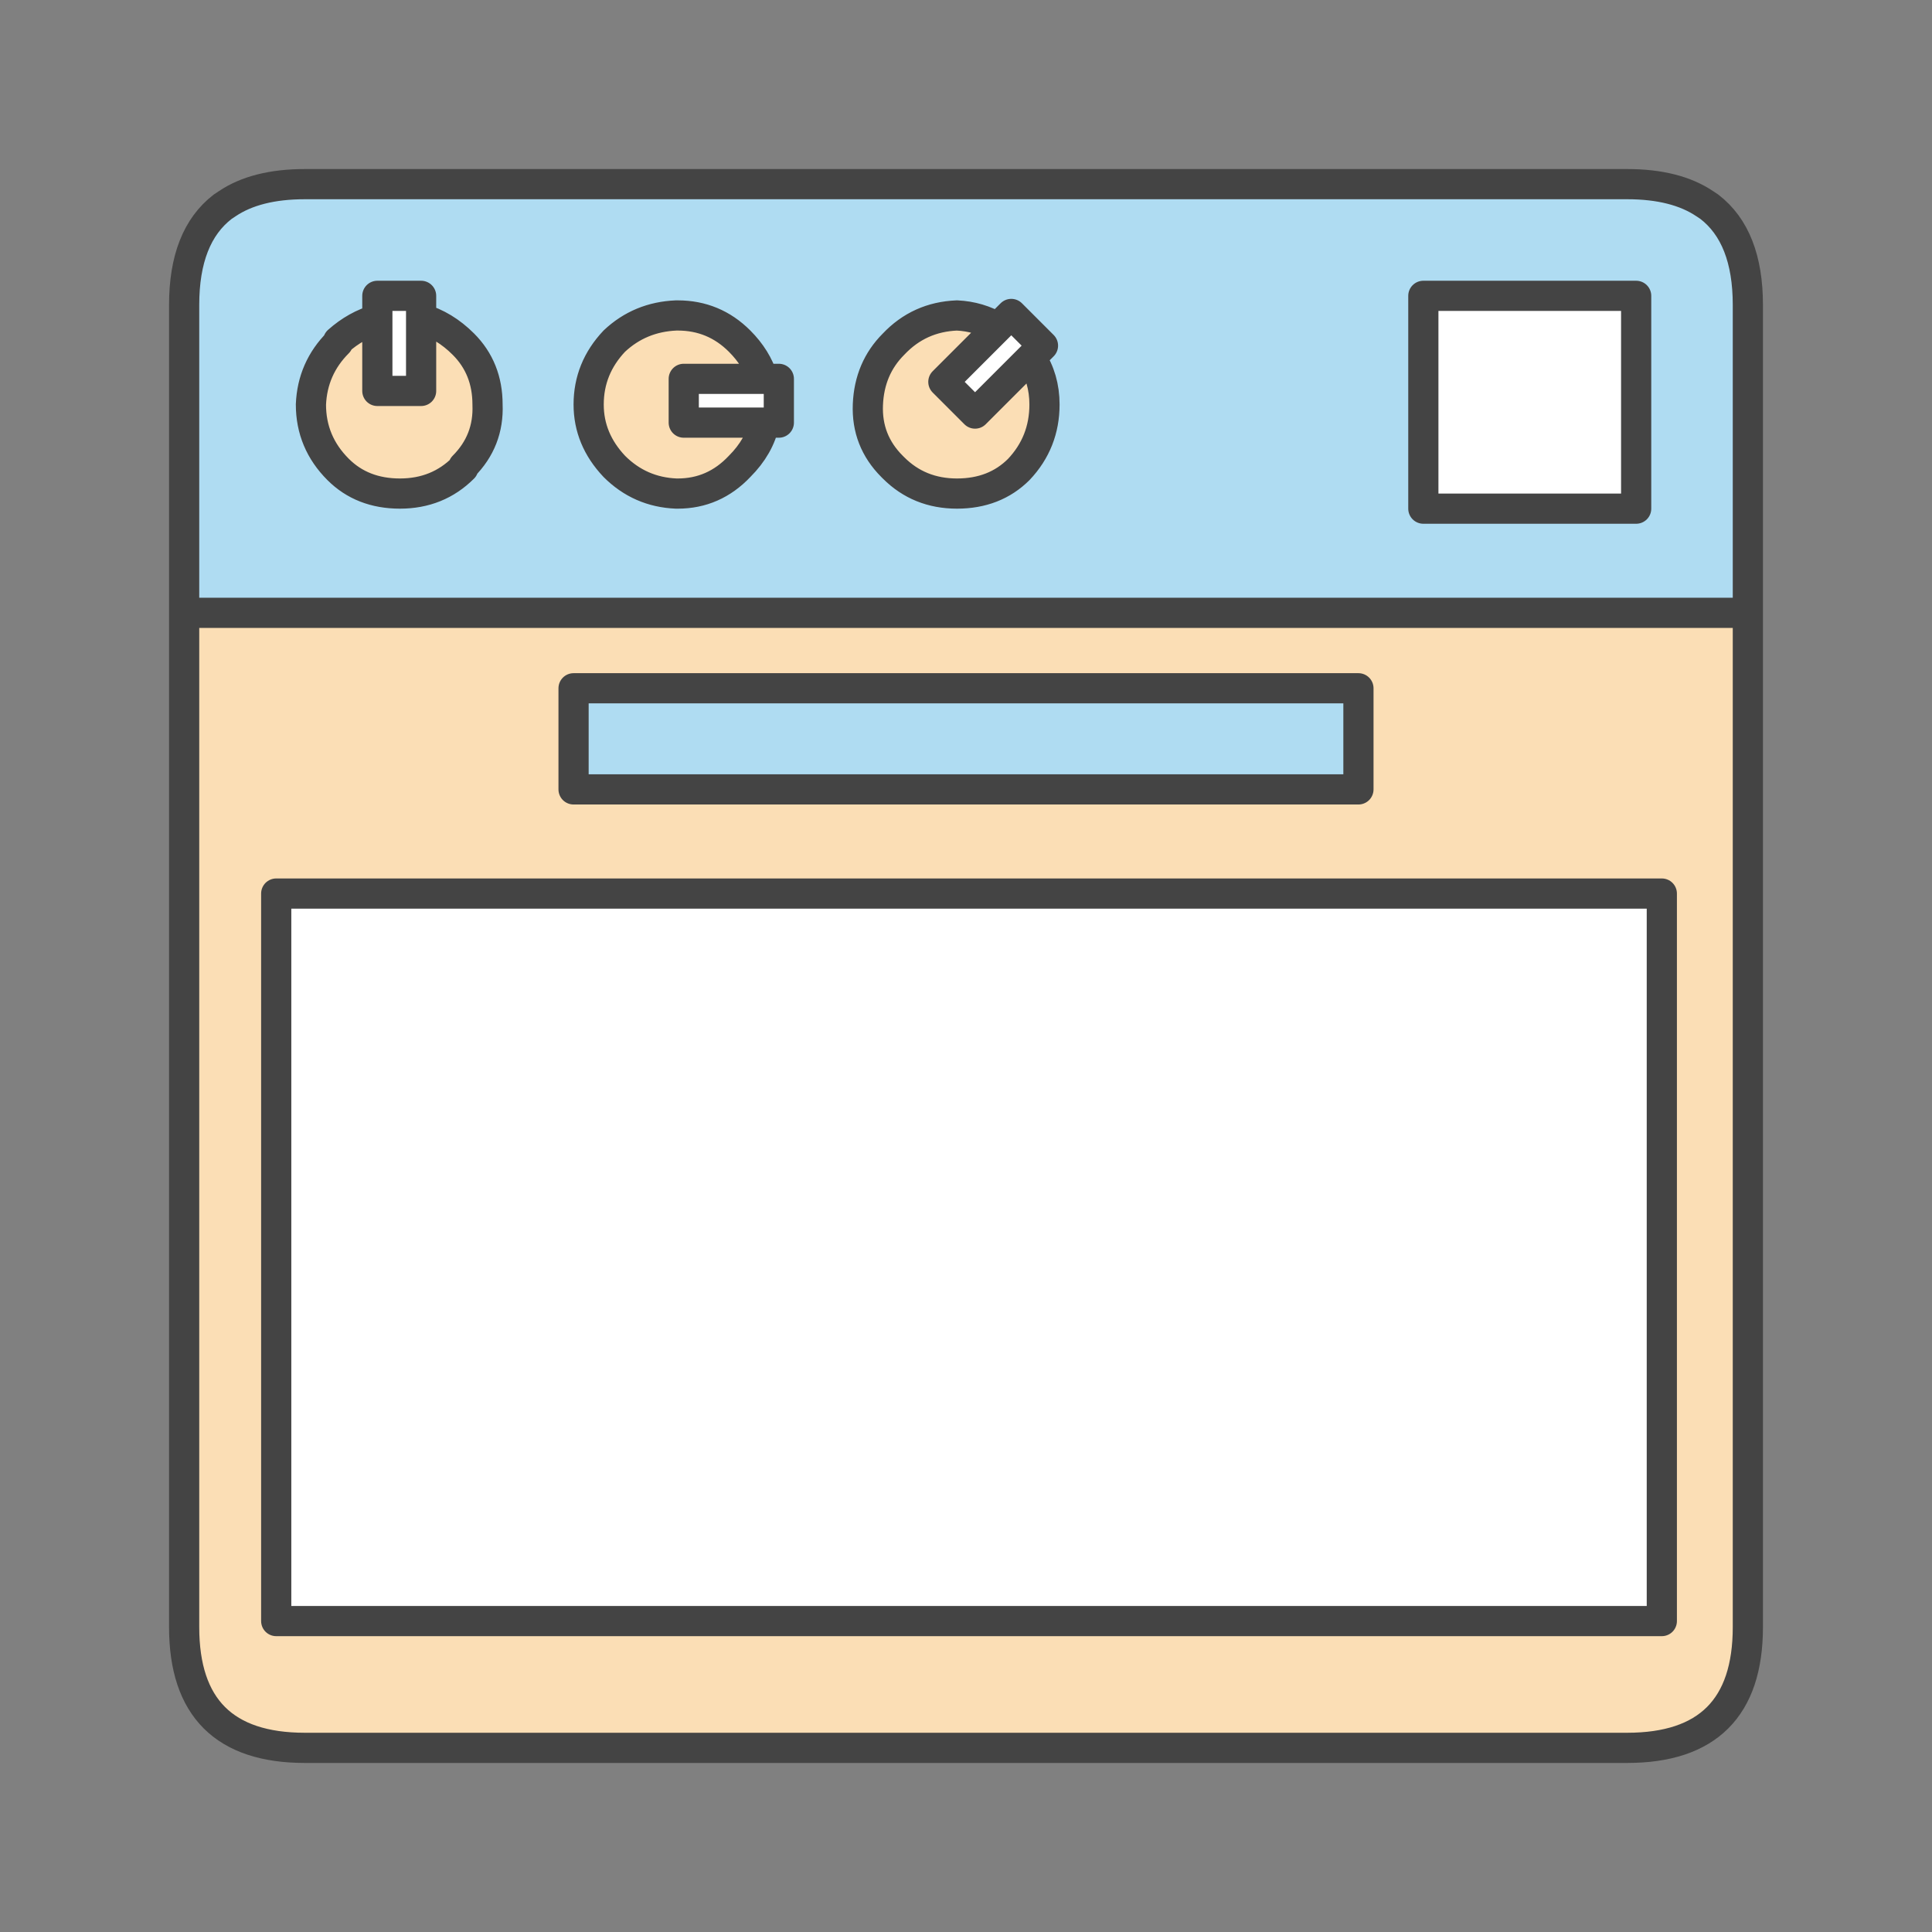
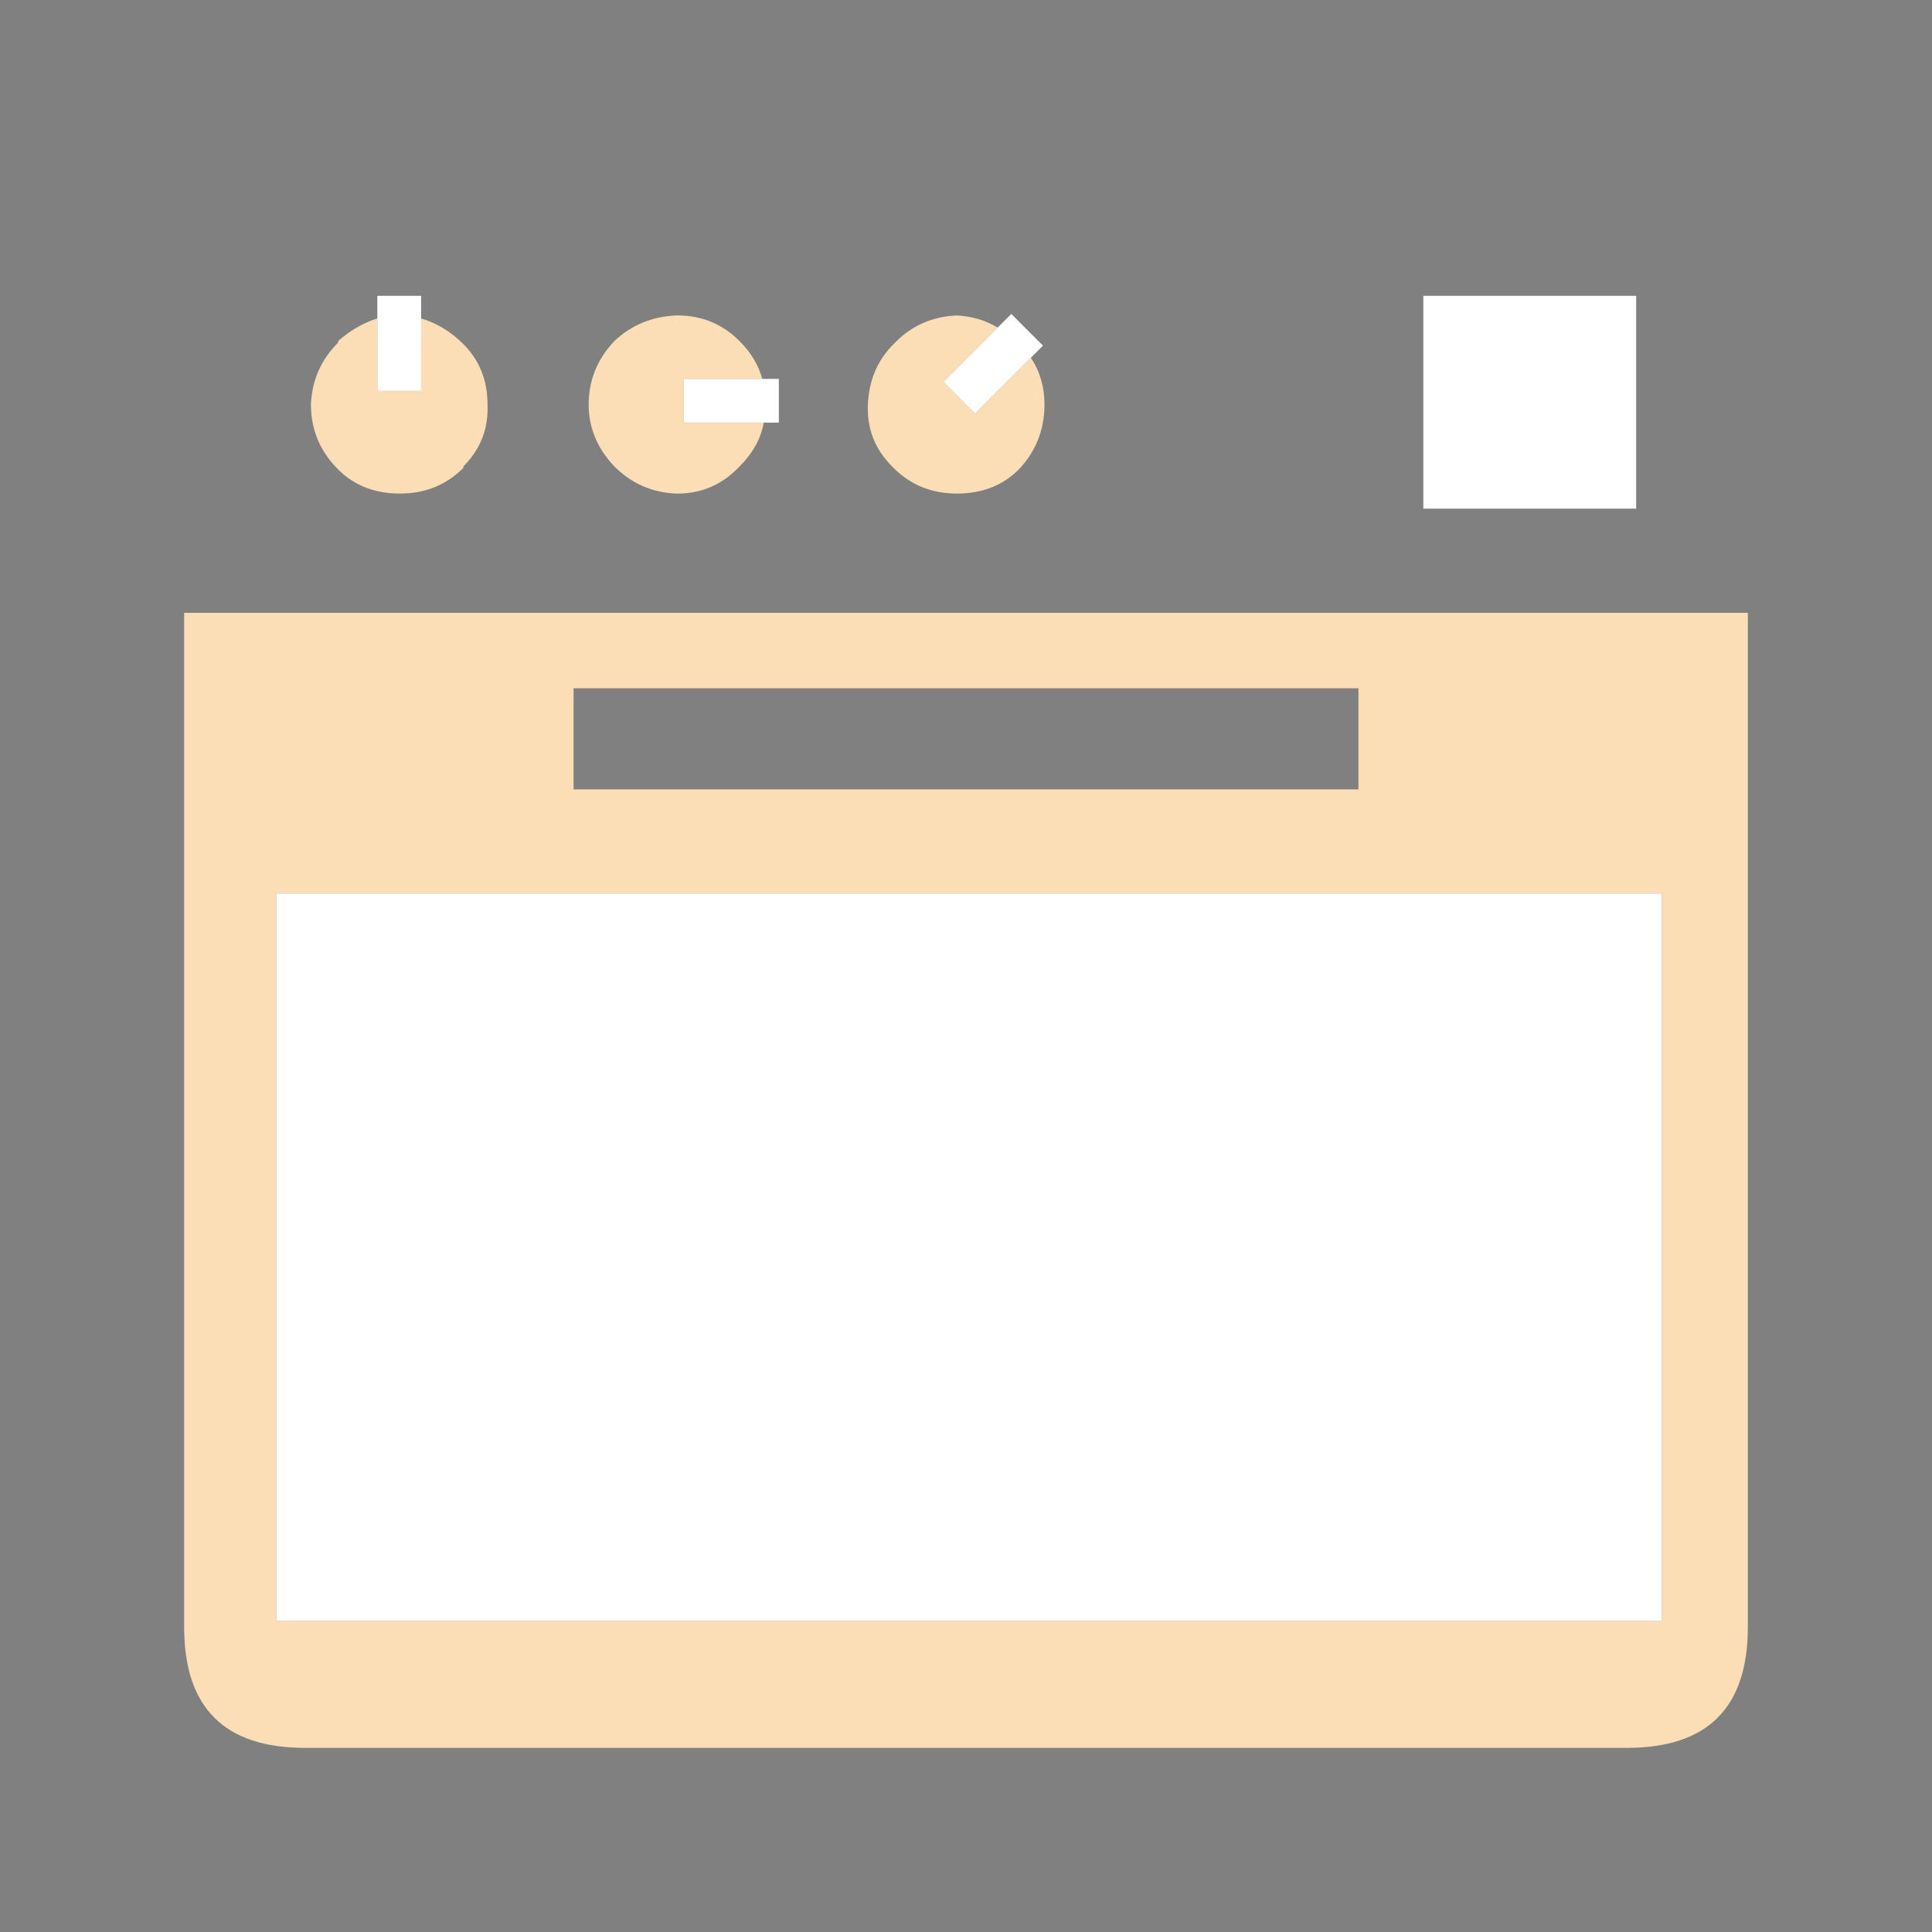
<svg xmlns="http://www.w3.org/2000/svg" xmlns:xlink="http://www.w3.org/1999/xlink" version="1.1" preserveAspectRatio="none" x="0px" y="0px" width="64px" height="64px" viewBox="0 0 64 64">
  <rect x="0" y="0" width="64" height="64" fill="#808080" stroke="none" />
  <defs>
    <g id="Layer1_0_FILL">
      <path fill="#FBDEB5" stroke="none" d=" M 6.1 53.9 Q 6.1 57.9 10.1 57.9 L 53.9 57.9 Q 57.9 57.9 57.9 53.9 L 57.9 20.3 6.1 20.3 6.1 53.9 M 45 22.8 L 45 26.15 19 26.15 19 22.8 45 22.8 M 55.05 29.6 L 55.05 34.95 55.05 53.7 9.15 53.7 9.15 34.95 9.15 29.6 55.05 29.6 M 33.05 10.85 Q 32.423 10.483 31.7 10.45 30.45 10.5 29.6 11.4 28.8 12.2 28.75 13.4 28.7 14.6 29.55 15.45 L 29.6 15.5 Q 30.45 16.35 31.7 16.35 32.95 16.35 33.75 15.55 34.6 14.65 34.6 13.4 34.6 12.531 34.15 11.85 L 32.3 13.7 31.25 12.65 33.05 10.85 M 22.4 10.45 Q 21.2 10.5 20.35 11.3 19.5 12.2 19.5 13.4 19.5 14.55 20.35 15.45 21.2 16.3 22.4 16.35 L 22.45 16.35 Q 23.65 16.35 24.5 15.45 25.158 14.792 25.3 14 L 22.65 14 22.65 12.55 25.25 12.55 Q 25.066 11.866 24.5 11.3 23.65 10.45 22.45 10.45 L 22.4 10.45 M 12.5 10.55 Q 11.795 10.771 11.2 11.3 L 11.2 11.35 Q 10.35 12.2 10.3 13.4 10.3 14.65 11.2 15.55 12 16.35 13.25 16.35 14.5 16.35 15.35 15.5 L 15.35 15.45 Q 16.2 14.6 16.15 13.4 16.15 12.2 15.35 11.4 14.723 10.773 13.95 10.55 L 13.95 12.95 12.5 12.95 12.5 10.55 Z" />
      <path fill="#FFFFFF" stroke="none" d=" M 55.05 34.95 L 55.05 29.6 9.15 29.6 9.15 34.95 9.15 53.7 55.05 53.7 55.05 34.95 M 33.5 10.4 L 33.05 10.85 31.25 12.65 32.3 13.7 34.15 11.85 34.55 11.45 33.5 10.4 M 25.8 14 L 25.8 12.55 25.25 12.55 22.65 12.55 22.65 14 25.3 14 25.8 14 M 12.5 9.8 L 12.5 10.55 12.5 12.95 13.95 12.95 13.95 10.55 13.95 9.8 12.5 9.8 M 54.2 9.8 L 47.15 9.8 47.15 16.85 54.2 16.85 54.2 9.8 Z" />
-       <path fill="#AFDCF2" stroke="none" d=" M 45 26.15 L 45 22.8 19 22.8 19 26.15 45 26.15 M 57.9 10.1 Q 57.9 7.832 56.6 6.85 56.547 6.798 56.45 6.75 55.512 6.1 53.9 6.1 L 10.1 6.1 Q 8.488 6.1 7.5 6.75 7.453 6.798 7.35 6.85 6.1 7.832 6.1 10.1 L 6.1 20.3 57.9 20.3 57.9 10.1 M 47.15 9.8 L 54.2 9.8 54.2 16.85 47.15 16.85 47.15 9.8 M 12.5 10.55 L 12.5 9.8 13.95 9.8 13.95 10.55 Q 14.723 10.773 15.35 11.4 16.15 12.2 16.15 13.4 16.2 14.6 15.35 15.45 L 15.35 15.5 Q 14.5 16.35 13.25 16.35 12 16.35 11.2 15.55 10.3 14.65 10.3 13.4 10.35 12.2 11.2 11.35 L 11.2 11.3 Q 11.795 10.771 12.5 10.55 M 20.35 11.3 Q 21.2 10.5 22.4 10.45 L 22.45 10.45 Q 23.65 10.45 24.5 11.3 25.066 11.866 25.25 12.55 L 25.8 12.55 25.8 14 25.3 14 Q 25.158 14.792 24.5 15.45 23.65 16.35 22.45 16.35 L 22.4 16.35 Q 21.2 16.3 20.35 15.45 19.5 14.55 19.5 13.4 19.5 12.2 20.35 11.3 M 33.05 10.85 L 33.5 10.4 34.55 11.45 34.15 11.85 Q 34.6 12.531 34.6 13.4 34.6 14.65 33.75 15.55 32.95 16.35 31.7 16.35 30.45 16.35 29.6 15.5 L 29.55 15.45 Q 28.7 14.6 28.75 13.4 28.8 12.2 29.6 11.4 30.45 10.5 31.7 10.45 32.423 10.483 33.05 10.85 Z" />
    </g>
-     <path id="Layer1_0_1_STROKES" stroke="#444444" stroke-width="1" stroke-linejoin="round" stroke-linecap="round" fill="none" d=" M 6.1 20.3 L 6.1 10.1 Q 6.1 7.832 7.375 6.85 7.453 6.798 7.525 6.75 8.488 6.1 10.1 6.1 L 53.9 6.1 Q 55.512 6.1 56.475 6.75 56.547 6.798 56.625 6.85 57.9 7.832 57.9 10.1 L 57.9 20.3 57.9 53.9 Q 57.9 57.9 53.9 57.9 L 10.1 57.9 Q 6.1 57.9 6.1 53.9 L 6.1 20.3 57.9 20.3 M 47.15 9.8 L 54.2 9.8 54.2 16.85 47.15 16.85 47.15 9.8 Z M 9.15 29.6 L 55.05 29.6 55.05 34.95 55.05 53.7 9.15 53.7 9.15 34.95 9.15 29.6 Z M 19 22.8 L 45 22.8 45 26.15 19 26.15 19 22.8 Z M 33.05 10.85 L 33.5 10.4 34.55 11.45 34.15 11.85 Q 34.6 12.531 34.6 13.4 34.6 14.65 33.75 15.55 32.95 16.35 31.7 16.35 30.45 16.35 29.6 15.5 L 29.55 15.45 Q 28.7 14.6 28.75 13.4 28.8 12.2 29.6 11.4 30.45 10.5 31.7 10.45 32.423 10.483 33.05 10.85 L 31.25 12.65 32.3 13.7 34.15 11.85 M 25.325 14 Q 25.158 14.792 24.5 15.45 23.65 16.35 22.45 16.35 L 22.4 16.35 Q 21.2 16.3 20.35 15.45 19.5 14.55 19.5 13.4 19.5 12.2 20.35 11.3 21.2 10.5 22.4 10.45 L 22.45 10.45 Q 23.65 10.45 24.5 11.3 25.066 11.866 25.275 12.55 L 25.8 12.55 25.8 14 25.325 14 22.65 14 22.65 12.55 25.275 12.55 M 12.5 10.575 L 12.5 9.8 13.95 9.8 13.95 10.55 Q 14.723 10.773 15.35 11.4 16.15 12.2 16.15 13.4 16.2 14.6 15.35 15.45 L 15.35 15.5 Q 14.5 16.35 13.25 16.35 12 16.35 11.2 15.55 10.3 14.65 10.3 13.4 10.35 12.2 11.2 11.35 L 11.2 11.3 Q 11.795 10.771 12.5 10.575 L 12.5 12.95 13.95 12.95 13.95 10.55" />
  </defs>
  <g transform="matrix( 1, 0, 0, 1, 0,0) ">
    <use xlink:href="#Layer1_0_FILL" />
    <use xlink:href="#Layer1_0_1_STROKES" />
  </g>
</svg>